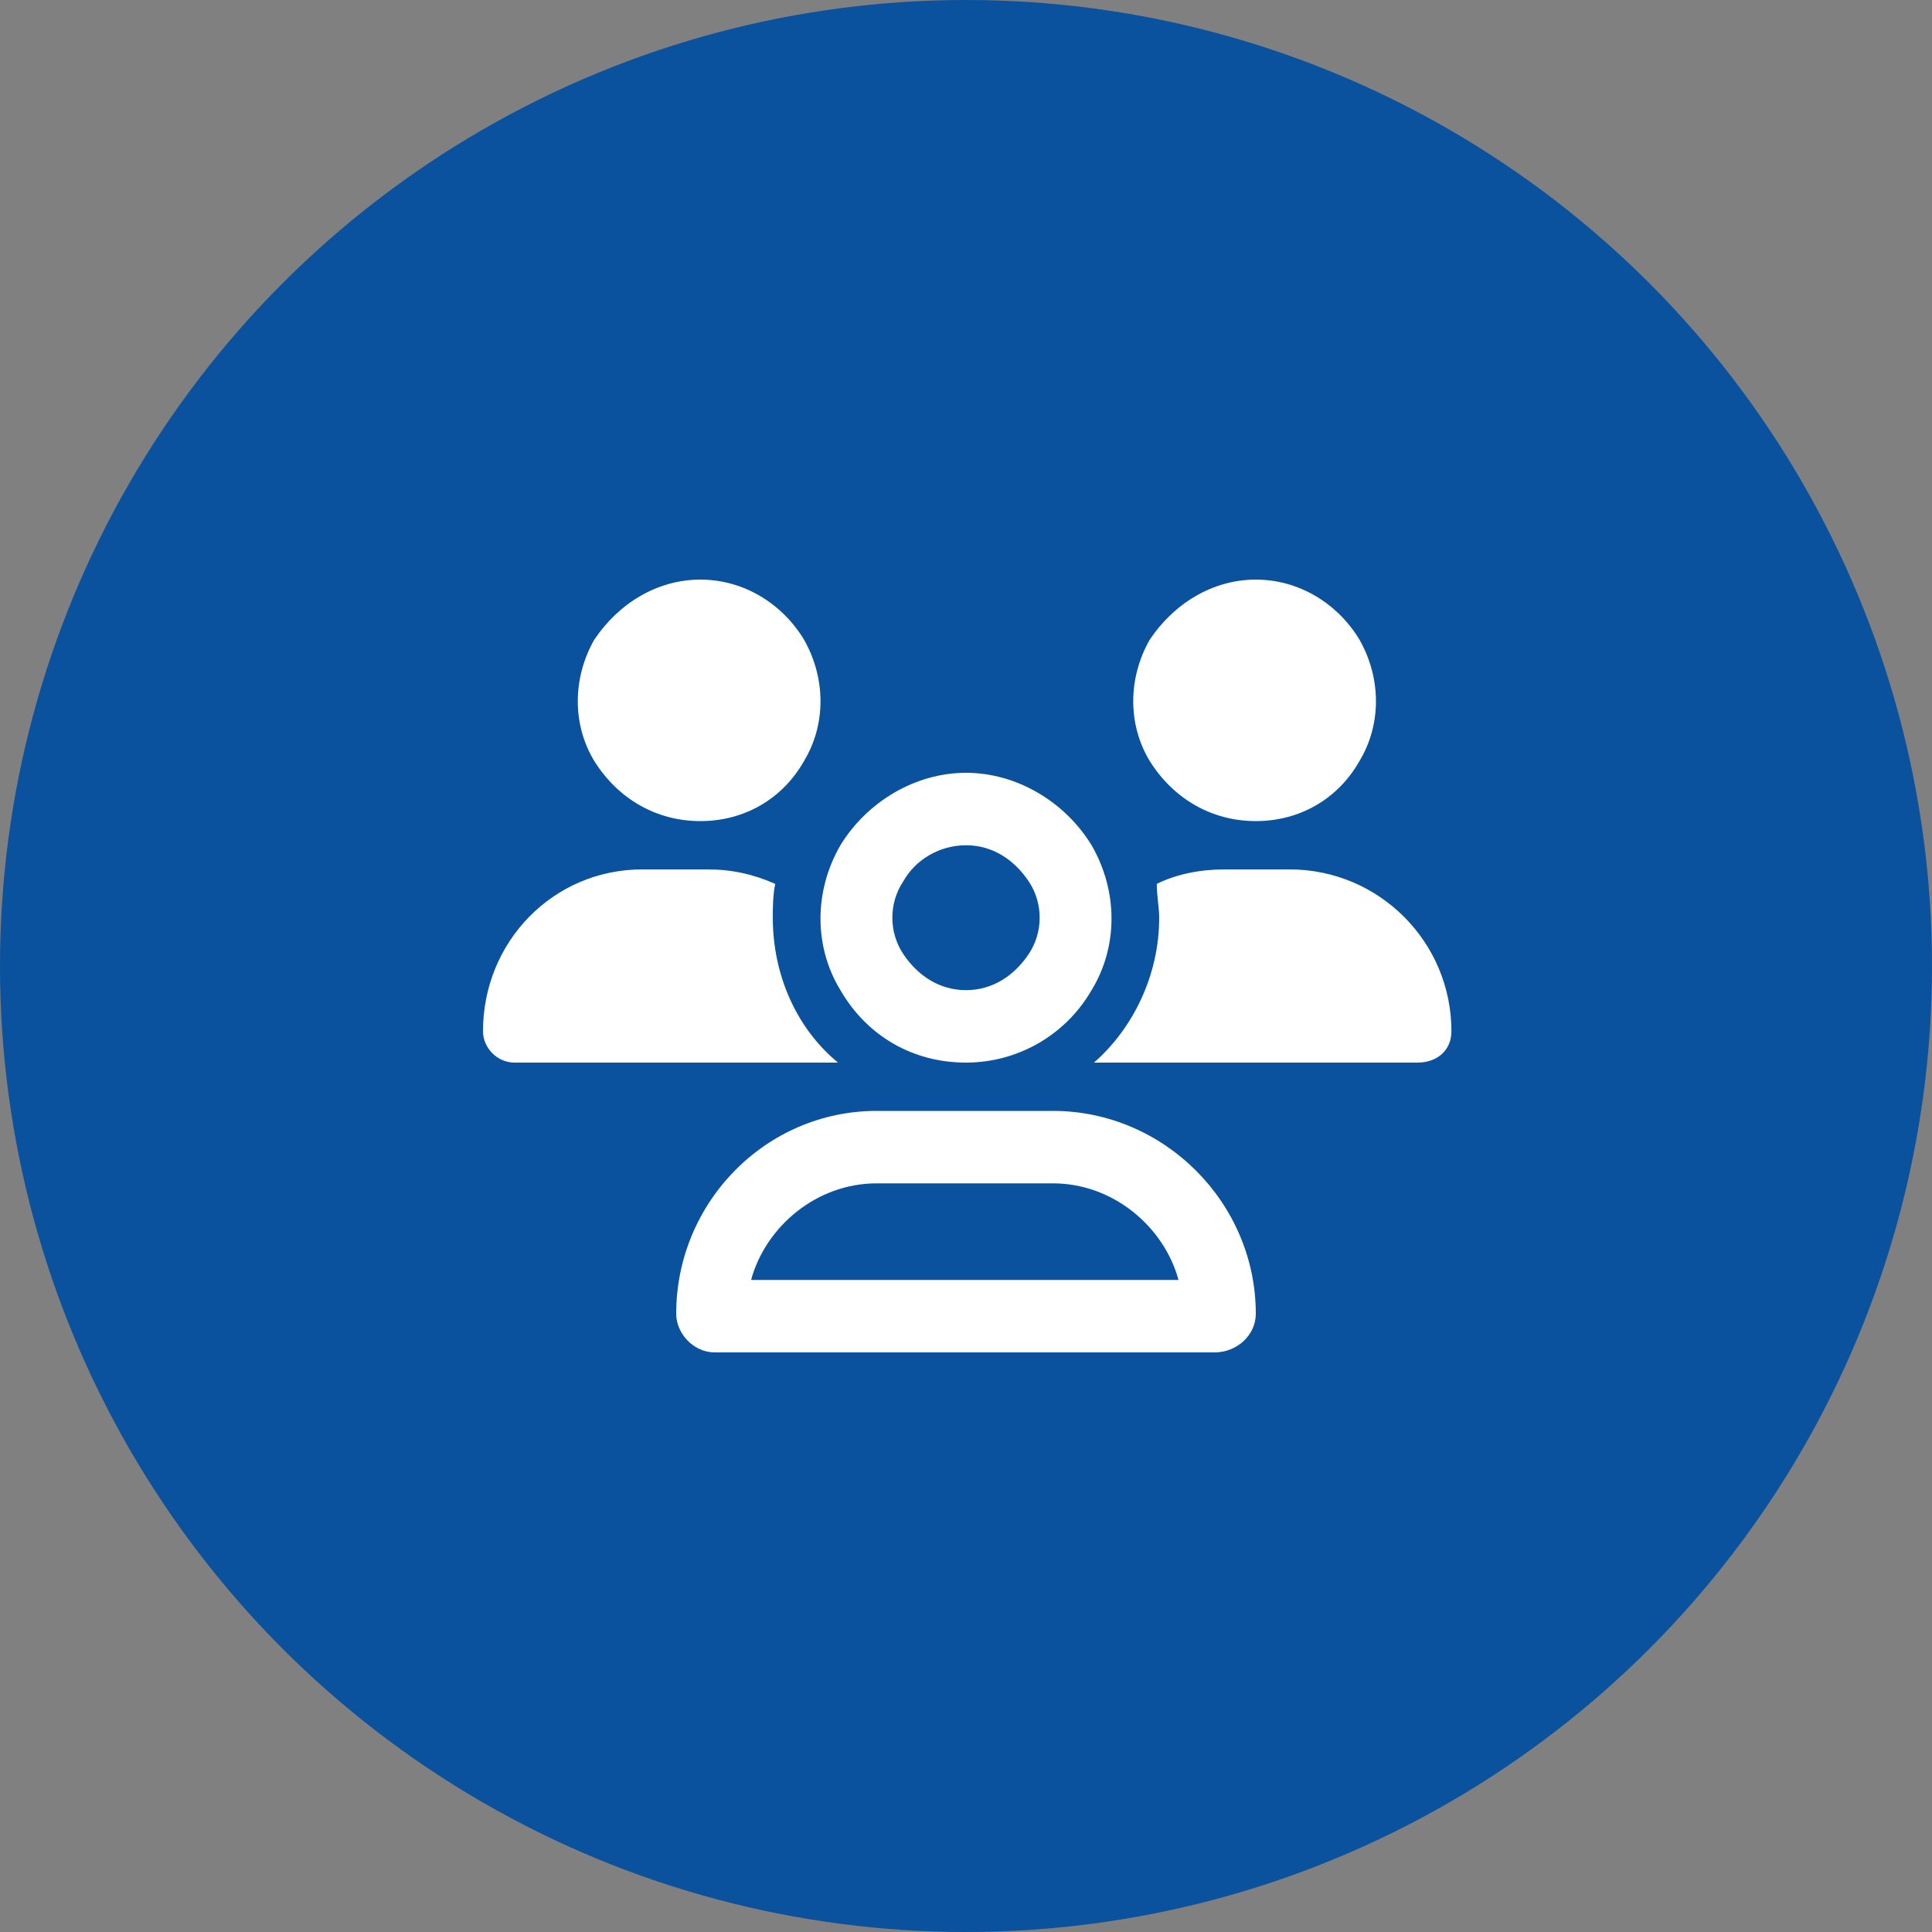
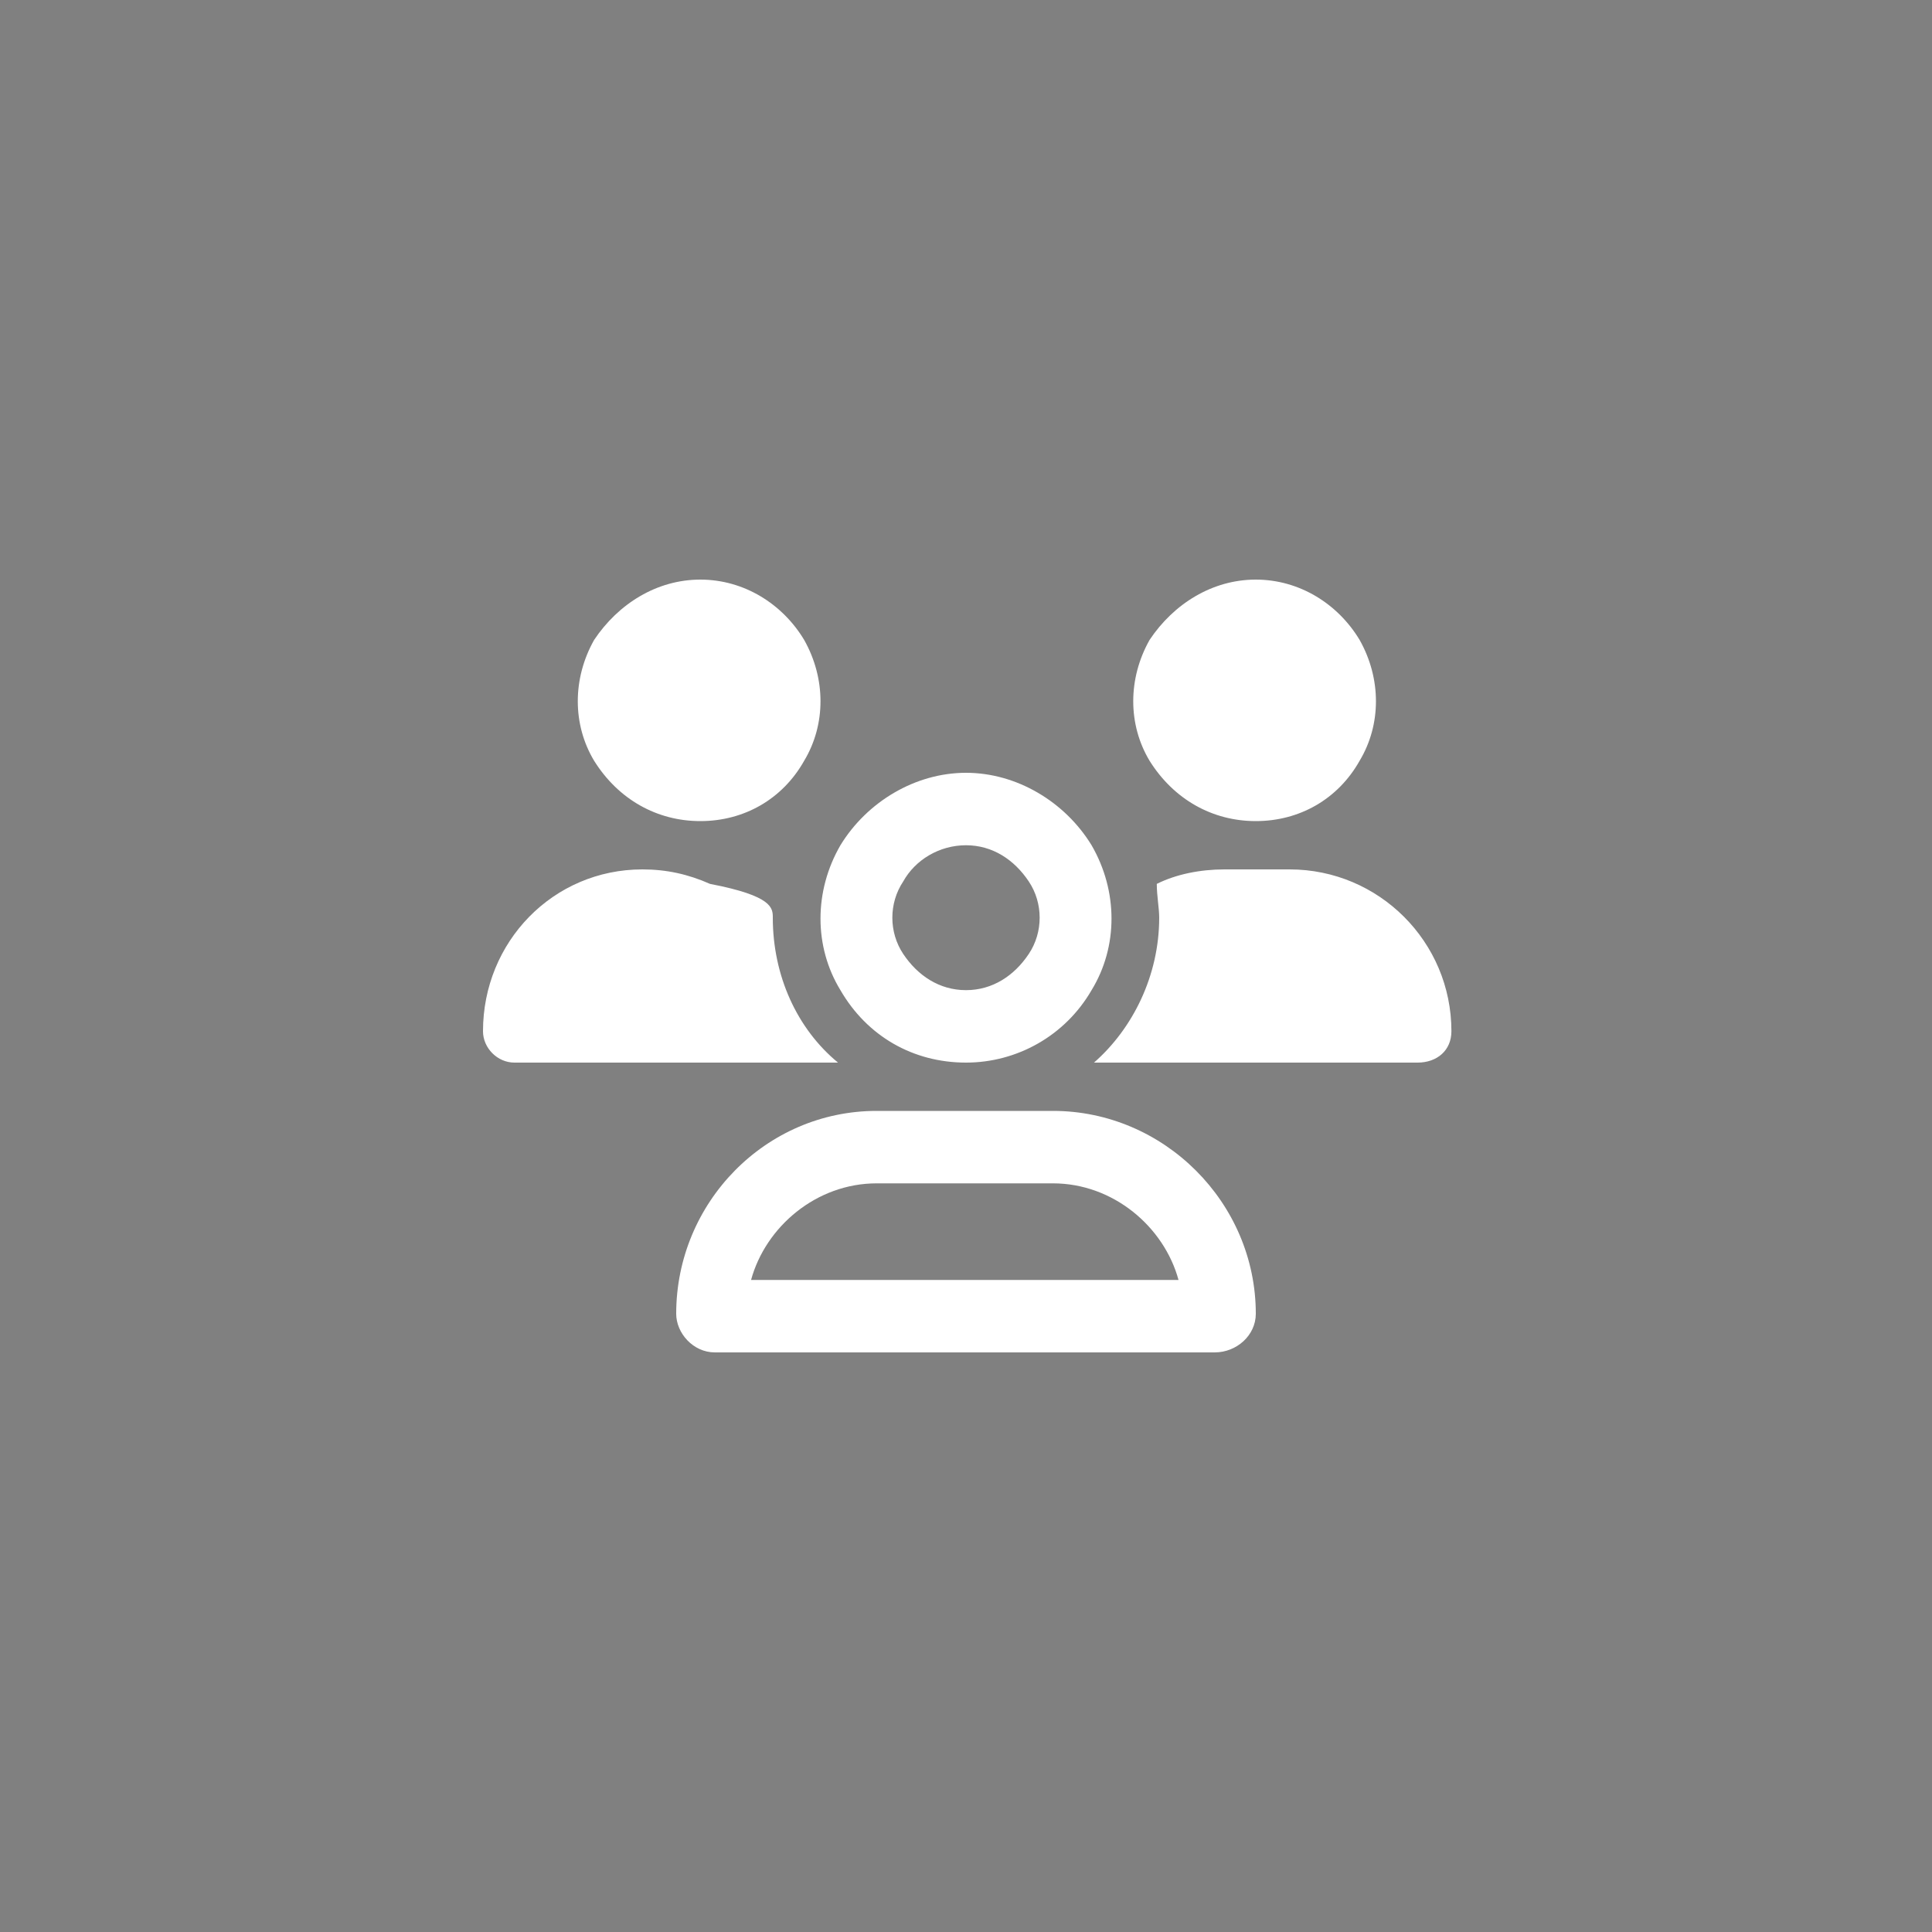
<svg xmlns="http://www.w3.org/2000/svg" version="1.1" id="Layer_1" x="0px" y="0px" viewBox="0 0 80 80" style="enable-background:new 0 0 80 80;" xml:space="preserve">
  <rect x="0" y="0" width="80" height="80" fill="#808080" stroke="none" />
  <style type="text/css">
	.st0{fill:#0A529E;}
	.st1{fill:#FFFFFF;}
</style>
-   <circle class="st0" cx="40" cy="40" r="40" />
-   <path class="st1" d="M29,34c-1.8,0-3.4-0.9-4.4-2.5c-0.9-1.5-0.9-3.4,0-5c1-1.5,2.6-2.5,4.4-2.5s3.4,1,4.3,2.5c0.9,1.6,0.9,3.5,0,5  C32.4,33.1,30.8,34,29,34z M52,34c-1.8,0-3.4-0.9-4.4-2.5c-0.9-1.5-0.9-3.4,0-5c1-1.5,2.6-2.5,4.4-2.5s3.4,1,4.3,2.5  c0.9,1.6,0.9,3.5,0,5C55.4,33.1,53.8,34,52,34z M20,42.7c0-3.7,2.9-6.7,6.6-6.7h2.7c1,0,1.9,0.2,2.8,0.6C32,37.1,32,37.6,32,38  c0,2.4,1,4.6,2.7,6h-0.1H21.3C20.6,44,20,43.4,20,42.7z M45.3,44L45.3,44c1.6-1.4,2.7-3.6,2.7-6c0-0.4-0.1-0.9-0.1-1.4  c0.8-0.4,1.8-0.6,2.8-0.6h2.7c3.7,0,6.7,3,6.7,6.7c0,0.8-0.6,1.3-1.4,1.3H45.3z M40,35c-1.1,0-2.1,0.6-2.6,1.5c-0.6,0.9-0.6,2.1,0,3  S38.9,41,40,41s2-0.6,2.6-1.5s0.6-2.1,0-3S41.1,35,40,35z M40,44c-2.2,0-4.1-1.1-5.2-3c-1.1-1.8-1.1-4.1,0-6c1.1-1.8,3.1-3,5.2-3  c2.1,0,4.1,1.2,5.2,3c1.1,1.9,1.1,4.2,0,6C44.1,42.9,42.1,44,40,44z M36.3,49c-2.5,0-4.6,1.8-5.2,4h17.7c-0.6-2.2-2.7-4-5.2-4H36.3z   M36.3,46h7.3c4.6,0,8.4,3.8,8.4,8.4c0,0.9-0.8,1.6-1.7,1.6H29.6c-0.9,0-1.6-0.8-1.6-1.6C28,49.8,31.7,46,36.3,46z" />
+   <path class="st1" d="M29,34c-1.8,0-3.4-0.9-4.4-2.5c-0.9-1.5-0.9-3.4,0-5c1-1.5,2.6-2.5,4.4-2.5s3.4,1,4.3,2.5c0.9,1.6,0.9,3.5,0,5  C32.4,33.1,30.8,34,29,34z M52,34c-1.8,0-3.4-0.9-4.4-2.5c-0.9-1.5-0.9-3.4,0-5c1-1.5,2.6-2.5,4.4-2.5s3.4,1,4.3,2.5  c0.9,1.6,0.9,3.5,0,5C55.4,33.1,53.8,34,52,34z M20,42.7c0-3.7,2.9-6.7,6.6-6.7c1,0,1.9,0.2,2.8,0.6C32,37.1,32,37.6,32,38  c0,2.4,1,4.6,2.7,6h-0.1H21.3C20.6,44,20,43.4,20,42.7z M45.3,44L45.3,44c1.6-1.4,2.7-3.6,2.7-6c0-0.4-0.1-0.9-0.1-1.4  c0.8-0.4,1.8-0.6,2.8-0.6h2.7c3.7,0,6.7,3,6.7,6.7c0,0.8-0.6,1.3-1.4,1.3H45.3z M40,35c-1.1,0-2.1,0.6-2.6,1.5c-0.6,0.9-0.6,2.1,0,3  S38.9,41,40,41s2-0.6,2.6-1.5s0.6-2.1,0-3S41.1,35,40,35z M40,44c-2.2,0-4.1-1.1-5.2-3c-1.1-1.8-1.1-4.1,0-6c1.1-1.8,3.1-3,5.2-3  c2.1,0,4.1,1.2,5.2,3c1.1,1.9,1.1,4.2,0,6C44.1,42.9,42.1,44,40,44z M36.3,49c-2.5,0-4.6,1.8-5.2,4h17.7c-0.6-2.2-2.7-4-5.2-4H36.3z   M36.3,46h7.3c4.6,0,8.4,3.8,8.4,8.4c0,0.9-0.8,1.6-1.7,1.6H29.6c-0.9,0-1.6-0.8-1.6-1.6C28,49.8,31.7,46,36.3,46z" />
</svg>